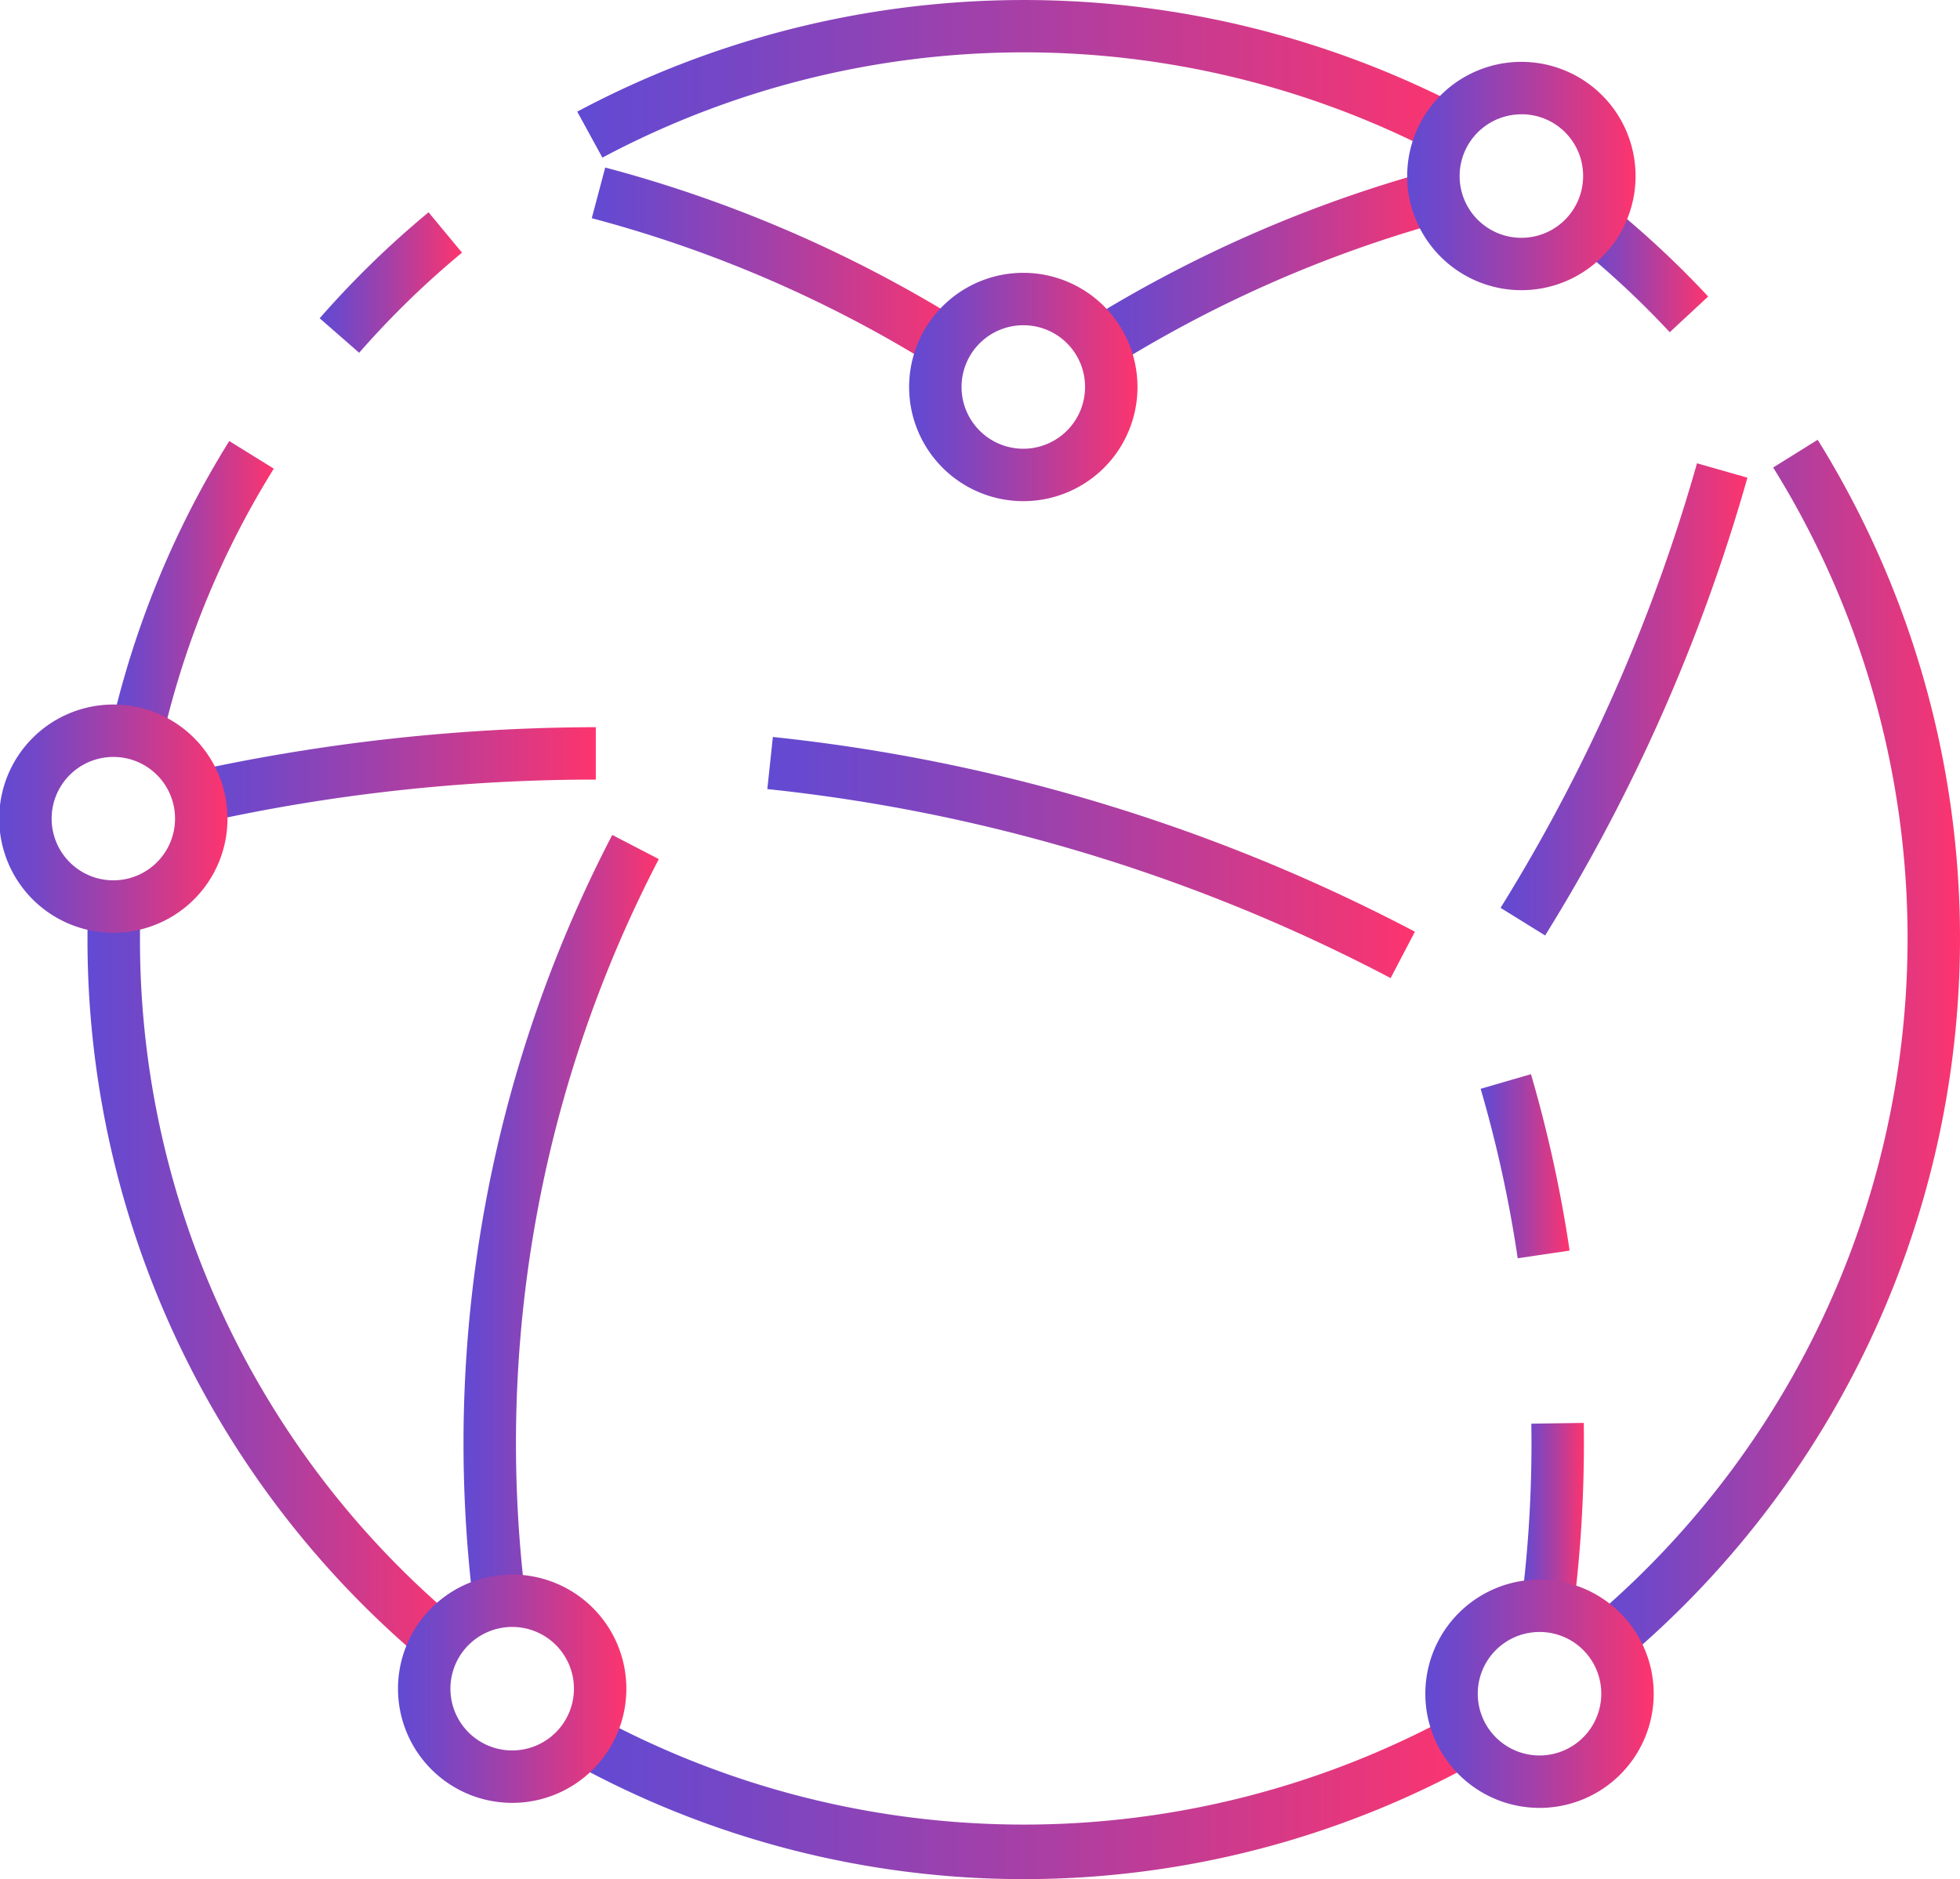
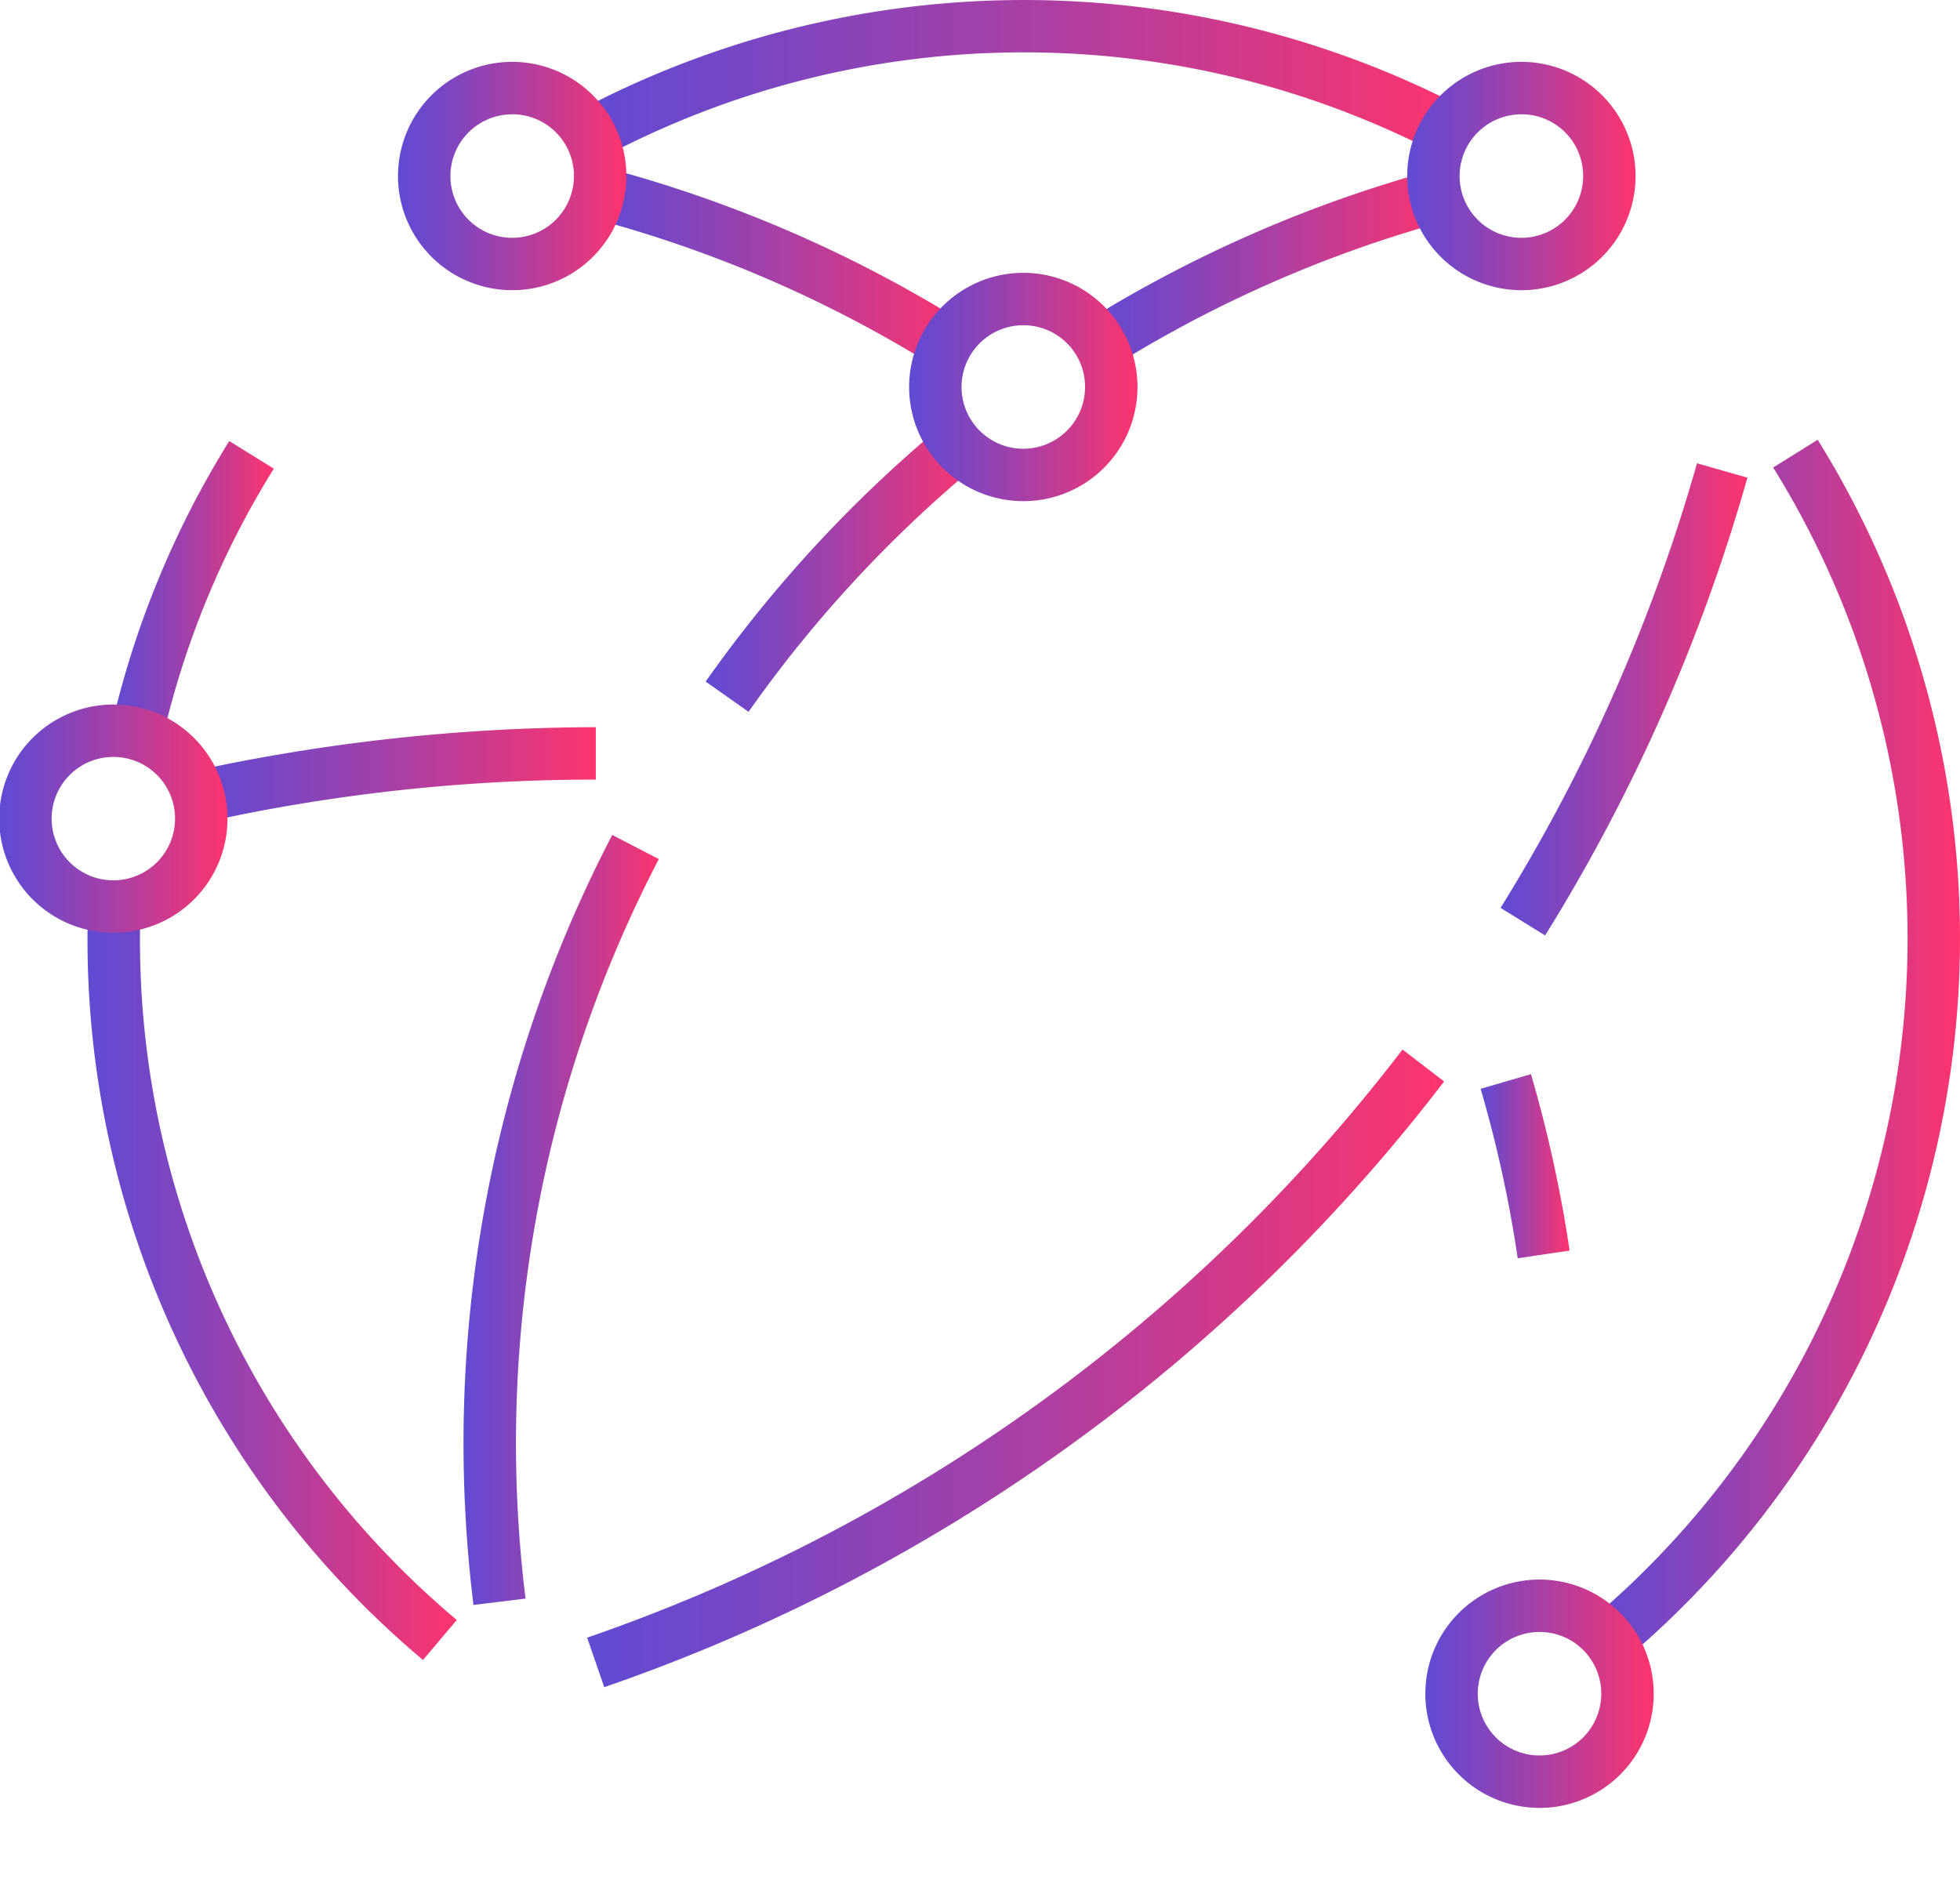
<svg xmlns="http://www.w3.org/2000/svg" xmlns:xlink="http://www.w3.org/1999/xlink" width="37.388" height="35.85" viewBox="0 0 37.388 35.85">
  <defs>
    <linearGradient id="linear-gradient" y1="0.5" x2="1" y2="0.5" gradientUnits="objectBoundingBox">
      <stop offset="0" stop-color="#614ad3" />
      <stop offset="0.156" stop-color="#7347c7" />
      <stop offset="0.47" stop-color="#a240a9" />
      <stop offset="0.909" stop-color="#ed3678" />
      <stop offset="1" stop-color="#fe346e" />
    </linearGradient>
    <linearGradient id="linear-gradient-2" x1="0" y1="0.5" x2="1" y2="0.5" xlink:href="#linear-gradient" />
    <linearGradient id="linear-gradient-3" x1="0" y1="0.5" x2="1" y2="0.5" xlink:href="#linear-gradient" />
    <linearGradient id="linear-gradient-4" x1="0" y1="0.5" x2="1" y2="0.5" xlink:href="#linear-gradient" />
    <linearGradient id="linear-gradient-5" x1="0" y1="0.5" x2="1" y2="0.5" xlink:href="#linear-gradient" />
    <linearGradient id="linear-gradient-6" x1="0" y1="0.5" x2="1" y2="0.5" xlink:href="#linear-gradient" />
    <linearGradient id="linear-gradient-7" x1="0" y1="0.5" x2="1" y2="0.5" xlink:href="#linear-gradient" />
    <linearGradient id="linear-gradient-11" x1="0" y1="0.5" x2="1" y2="0.5" xlink:href="#linear-gradient" />
    <linearGradient id="linear-gradient-13" x1="0" y1="0.5" x2="1" y2="0.5" xlink:href="#linear-gradient" />
    <linearGradient id="linear-gradient-14" x1="0" y1="0.5" x2="1" y2="0.5" xlink:href="#linear-gradient" />
    <linearGradient id="linear-gradient-15" x1="0" y1="0.5" x2="1" y2="0.5" xlink:href="#linear-gradient" />
    <linearGradient id="linear-gradient-18" x1="0" y1="0.5" x2="1" y2="0.5" xlink:href="#linear-gradient" />
    <linearGradient id="linear-gradient-20" x1="0" y1="0.5" x2="1" y2="0.5" xlink:href="#linear-gradient" />
  </defs>
  <g id="g19" transform="translate(-518.449 -953.82)">
    <g id="g25">
      <g id="path27">
-         <path id="Path_1782" data-name="Path 1782" d="M525.3,960.55l-.753-.658a18.01,18.01,0,0,1,2.077-2.022l.638.77A17.171,17.171,0,0,0,525.3,960.55Z" fill="url(#linear-gradient)" />
-       </g>
+         </g>
    </g>
    <g id="g29">
      <g id="path31">
        <path id="Path_1783" data-name="Path 1783" d="M521.551,967.9l-.974-.225a17.879,17.879,0,0,1,2.245-5.441l.85.527A16.891,16.891,0,0,0,521.551,967.9Z" fill="url(#linear-gradient-2)" />
      </g>
    </g>
    <g id="g33">
      <g id="path35">
        <path id="Path_1784" data-name="Path 1784" d="M526.518,985.489a17.947,17.947,0,0,1-6.4-13.763q0-.315.01-.626l1,.033c-.006.2-.009.394-.009.593a16.947,16.947,0,0,0,6.043,13Z" fill="url(#linear-gradient-3)" />
      </g>
    </g>
    <g id="g37">
      <g id="path39">
-         <path id="Path_1785" data-name="Path 1785" d="M537.978,989.67a17.818,17.818,0,0,1-8.629-2.23l.485-.875a17.1,17.1,0,0,0,16.312-.012l.488.873A17.813,17.813,0,0,1,537.978,989.67Z" fill="url(#linear-gradient-4)" />
-       </g>
+         </g>
    </g>
    <g id="g41">
      <g id="path43">
        <path id="Path_1786" data-name="Path 1786" d="M549.456,985.475l-.645-.764a17.014,17.014,0,0,0,3.462-21.972l.849-.529a18.015,18.015,0,0,1-3.666,23.265Z" fill="url(#linear-gradient-5)" />
      </g>
    </g>
    <g id="g45">
      <g id="path47">
-         <path id="Path_1787" data-name="Path 1787" d="M550.3,960.158a17.033,17.033,0,0,0-1.757-1.64l.628-.778a18.107,18.107,0,0,1,1.862,1.737Z" fill="url(#linear-gradient-6)" />
-       </g>
+         </g>
    </g>
    <g id="g49">
      <g id="path51">
        <path id="Path_1788" data-name="Path 1788" d="M529.94,956.827l-.48-.877a18.108,18.108,0,0,1,16.84-.105l-.468.883A17.1,17.1,0,0,0,529.94,956.827Z" fill="url(#linear-gradient-7)" />
      </g>
    </g>
    <g id="g53">
      <g id="path55">
        <path id="Path_1789" data-name="Path 1789" d="M539.7,960.8l-.529-.85a24.986,24.986,0,0,1,6.556-2.869l.265.965A23.919,23.919,0,0,0,539.7,960.8Z" fill="url(#linear-gradient)" />
      </g>
    </g>
    <g id="g57">
      <g id="path59">
        <path id="Path_1790" data-name="Path 1790" d="M532.728,967.4l-.818-.577a25.2,25.2,0,0,1,4.507-4.88l.639.77A24.141,24.141,0,0,0,532.728,967.4Z" fill="url(#linear-gradient-4)" />
      </g>
    </g>
    <g id="g61">
      <g id="path63">
        <path id="Path_1791" data-name="Path 1791" d="M527.481,984.439a25.148,25.148,0,0,1,2.647-14.69l.888.461a24.153,24.153,0,0,0-2.542,14.108Z" fill="url(#linear-gradient)" />
      </g>
    </g>
    <g id="g65">
      <g id="path67">
        <path id="Path_1792" data-name="Path 1792" d="M536.26,960.8a23.936,23.936,0,0,0-6.523-2.817l.257-.967a24.987,24.987,0,0,1,6.795,2.934Z" fill="url(#linear-gradient-11)" />
      </g>
    </g>
    <g id="g69">
      <g id="path71">
-         <path id="Path_1793" data-name="Path 1793" d="M545.566,971.51a24.386,24.386,0,0,0-6.666-8.8l.639-.77a25.4,25.4,0,0,1,6.94,9.166Z" fill="url(#linear-gradient-5)" />
+         <path id="Path_1793" data-name="Path 1793" d="M545.566,971.51l.639-.77a25.4,25.4,0,0,1,6.94,9.166Z" fill="url(#linear-gradient-5)" />
      </g>
    </g>
    <g id="g73">
      <g id="path75">
        <path id="Path_1794" data-name="Path 1794" d="M547.4,977.825a24.156,24.156,0,0,0-.707-3.233l.96-.279a25.133,25.133,0,0,1,.737,3.366Z" fill="url(#linear-gradient-13)" />
      </g>
    </g>
    <g id="g77">
      <g id="path79">
-         <path id="Path_1795" data-name="Path 1795" d="M548.464,984.524l-.992-.125a24.276,24.276,0,0,0,.188-3.418l1-.015A25.366,25.366,0,0,1,548.464,984.524Z" fill="url(#linear-gradient-14)" />
-       </g>
+         </g>
    </g>
    <g id="g81">
      <g id="path83">
        <path id="Path_1796" data-name="Path 1796" d="M522.346,969.509l-.22-.975a36.447,36.447,0,0,1,7.688-.841l0,1A34.517,34.517,0,0,0,522.346,969.509Z" fill="url(#linear-gradient-15)" />
      </g>
    </g>
    <g id="g85">
      <g id="path87">
        <path id="Path_1797" data-name="Path 1797" d="M544.976,972.48a32.939,32.939,0,0,0-11.89-3.606l.106-.994a33.926,33.926,0,0,1,12.247,3.715Z" fill="url(#linear-gradient-4)" />
      </g>
    </g>
    <g id="g89">
      <g id="path91">
        <path id="Path_1798" data-name="Path 1798" d="M553.575,978.948a33.433,33.433,0,0,0-5.763-4.8l.549-.836a34.358,34.358,0,0,1,5.936,4.942Z" fill="url(#linear-gradient-15)" />
      </g>
    </g>
    <g id="g93">
      <g id="path95">
        <path id="Path_1799" data-name="Path 1799" d="M547.923,971.667l-.85-.527a33.277,33.277,0,0,0,3.747-8.481l.962.274A34.26,34.26,0,0,1,547.923,971.667Z" fill="url(#linear-gradient-18)" />
      </g>
    </g>
    <g id="g97">
      <g id="path99">
        <path id="Path_1800" data-name="Path 1800" d="M529.975,986.008l-.326-.945a33.209,33.209,0,0,0,15.554-11.22l.793.609A34.212,34.212,0,0,1,529.975,986.008Z" fill="url(#linear-gradient-4)" />
      </g>
    </g>
    <g id="g101">
      <g id="path103">
        <path id="Path_1801" data-name="Path 1801" d="M537.978,963.381a2.178,2.178,0,1,1,2.169-2.178A2.176,2.176,0,0,1,537.978,963.381Zm0-3.356a1.178,1.178,0,1,0,1.169,1.178A1.175,1.175,0,0,0,537.978,960.025Z" fill="url(#linear-gradient-20)" />
      </g>
    </g>
    <g id="g105">
      <g id="path107">
        <path id="Path_1802" data-name="Path 1802" d="M531.481,970.751a2.178,2.178,0,1,1,2.17-2.177A2.176,2.176,0,0,1,531.481,970.751Zm0-3.355a1.178,1.178,0,1,0,1.17,1.178A1.175,1.175,0,0,0,531.481,967.4Z" fill="url(#linear-gradient-7)" />
      </g>
    </g>
    <g id="g109">
      <g id="path111">
        <path id="Path_1803" data-name="Path 1803" d="M546.664,975.033a2.177,2.177,0,1,1,2.169-2.178A2.175,2.175,0,0,1,546.664,975.033Zm0-3.354a1.177,1.177,0,1,0,1.169,1.176A1.174,1.174,0,0,0,546.664,971.679Z" fill="url(#linear-gradient-20)" />
      </g>
    </g>
    <g id="g113">
      <g id="path115">
        <path id="Path_1804" data-name="Path 1804" d="M528.228,988.215a2.178,2.178,0,1,1,2.169-2.178A2.176,2.176,0,0,1,528.228,988.215Zm0-3.356a1.178,1.178,0,1,0,1.169,1.178A1.176,1.176,0,0,0,528.228,984.859Z" fill="url(#linear-gradient-4)" />
      </g>
    </g>
    <g id="g117">
      <g id="path119">
        <path id="Path_1805" data-name="Path 1805" d="M547.825,988.311a2.178,2.178,0,1,1,2.169-2.178A2.176,2.176,0,0,1,547.825,988.311Zm0-3.356a1.178,1.178,0,1,0,1.169,1.178A1.175,1.175,0,0,0,547.825,984.955Z" fill="url(#linear-gradient)" />
      </g>
    </g>
    <g id="g121">
      <g id="path123">
        <path id="Path_1806" data-name="Path 1806" d="M551.717,963.3a2.178,2.178,0,1,1,2.17-2.178A2.176,2.176,0,0,1,551.717,963.3Zm0-3.356a1.178,1.178,0,1,0,1.17,1.178A1.175,1.175,0,0,0,551.717,959.94Z" fill="url(#linear-gradient-11)" />
      </g>
    </g>
    <g id="g125">
      <g id="path127">
        <path id="Path_1807" data-name="Path 1807" d="M547.479,959.356a2.178,2.178,0,1,1,2.169-2.177A2.175,2.175,0,0,1,547.479,959.356Zm0-3.355a1.178,1.178,0,1,0,1.169,1.178A1.174,1.174,0,0,0,547.479,956Z" fill="url(#linear-gradient-20)" />
      </g>
    </g>
    <g id="g129">
      <g id="path131">
        <path id="Path_1808" data-name="Path 1808" d="M528.228,959.356a2.178,2.178,0,1,1,2.169-2.177A2.175,2.175,0,0,1,528.228,959.356Zm0-3.355a1.178,1.178,0,1,0,1.169,1.178A1.175,1.175,0,0,0,528.228,956Z" fill="url(#linear-gradient-4)" />
      </g>
    </g>
    <g id="g133">
      <g id="path135">
        <path id="Path_1809" data-name="Path 1809" d="M520.619,971.615a2.177,2.177,0,1,1,2.169-2.177A2.175,2.175,0,0,1,520.619,971.615Zm0-3.354a1.177,1.177,0,1,0,1.169,1.177A1.175,1.175,0,0,0,520.619,968.261Z" fill="url(#linear-gradient)" />
      </g>
    </g>
  </g>
</svg>